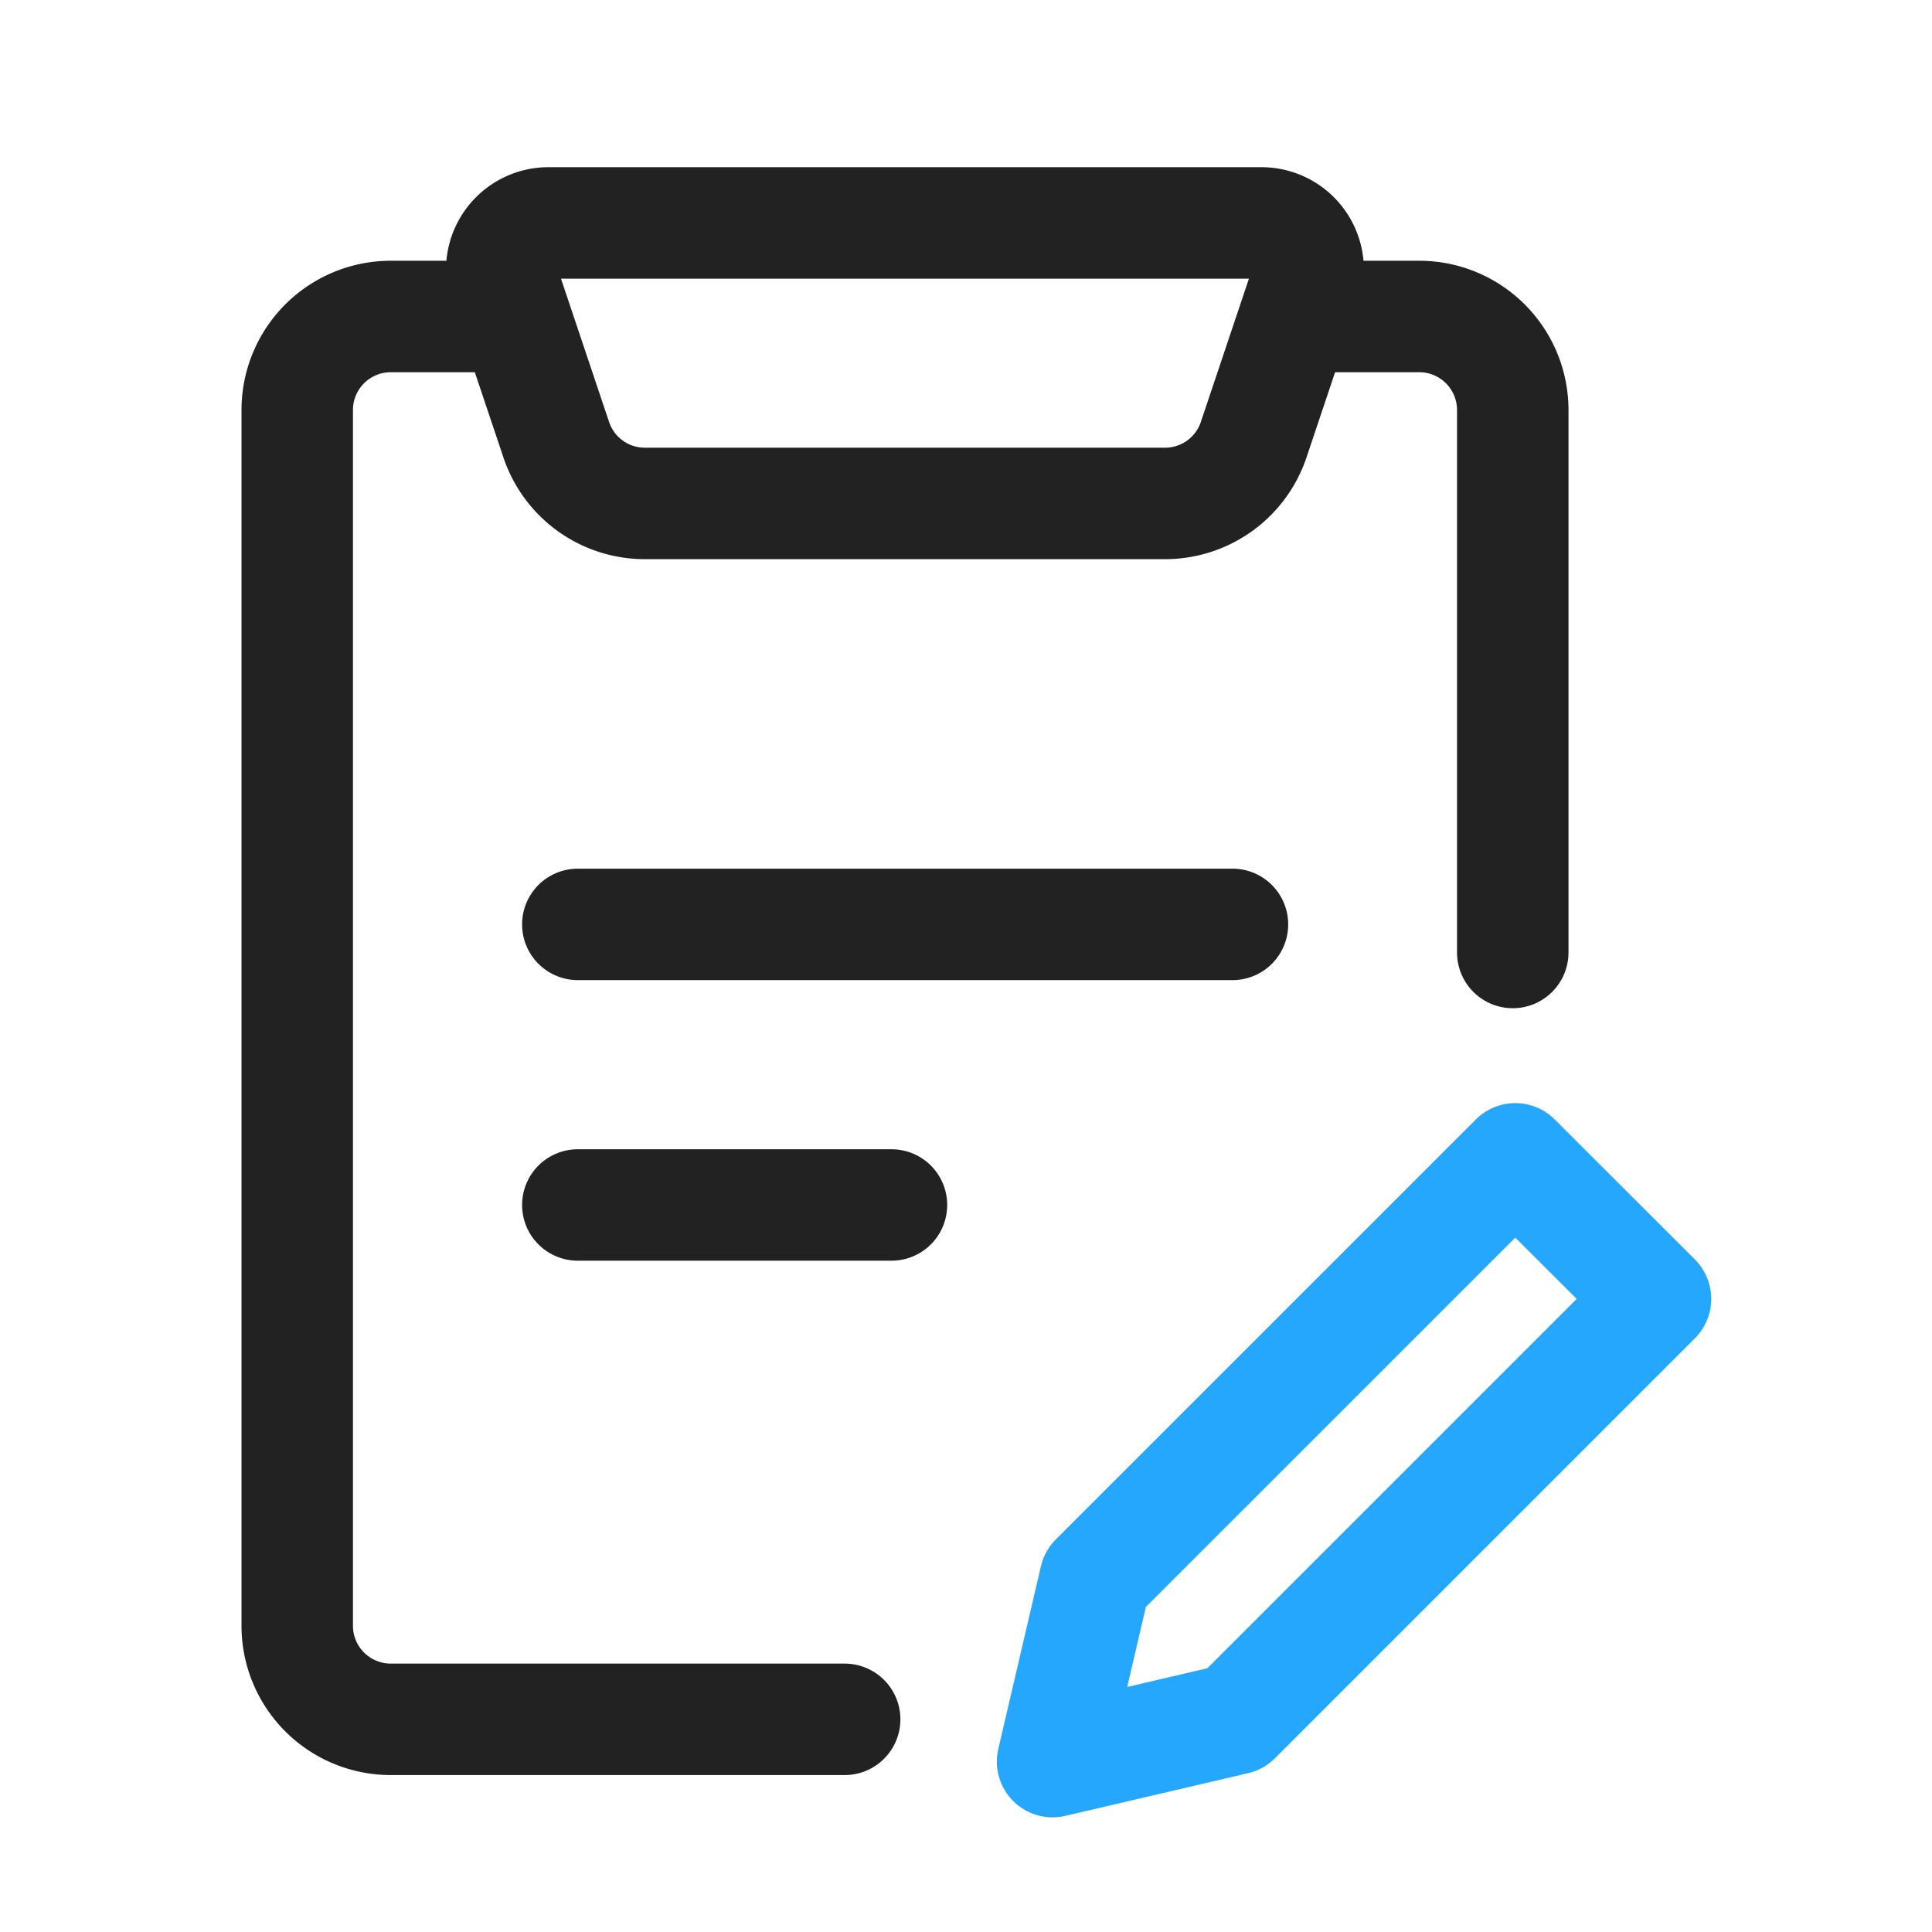
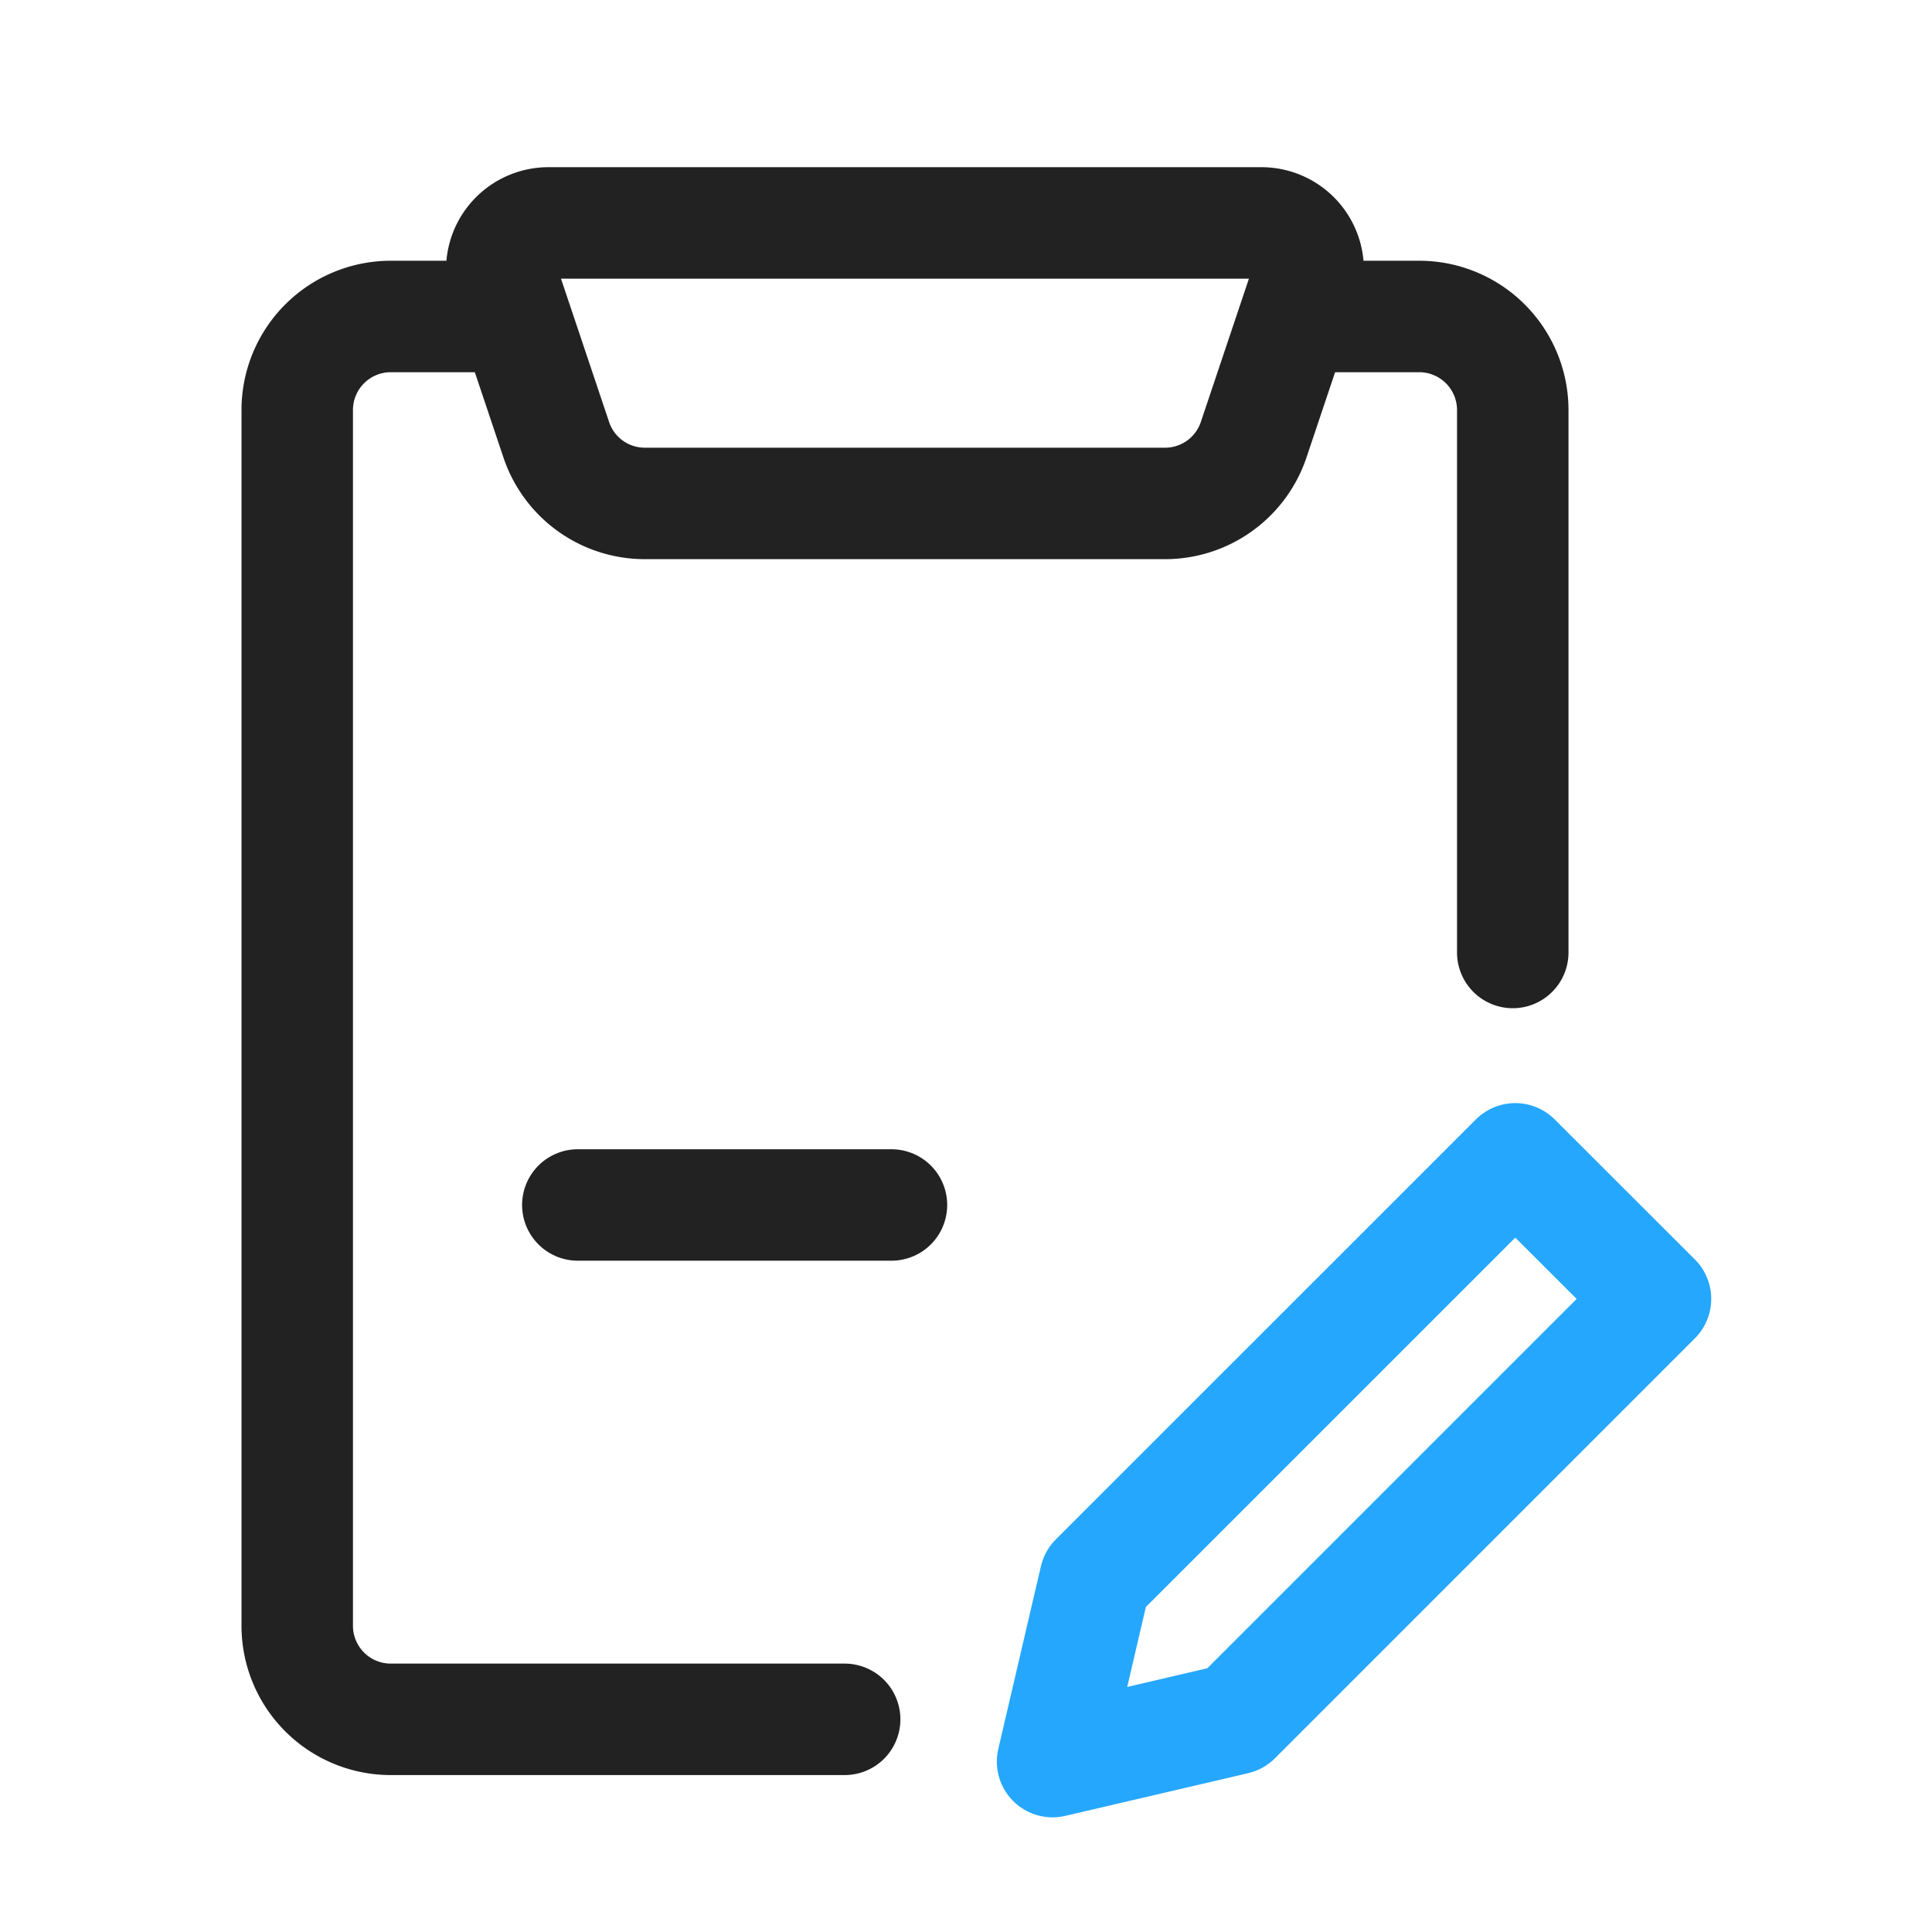
<svg xmlns="http://www.w3.org/2000/svg" width="26" height="26" viewBox="0 0 26 26">
  <defs>
    <clipPath id="clip-path">
      <rect id="사각형_1510" data-name="사각형 1510" width="26" height="26" transform="translate(116)" fill="none" />
    </clipPath>
  </defs>
  <g id="그룹_766" data-name="그룹 766" transform="translate(-116)">
    <g id="그룹_765" data-name="그룹 765" clip-path="url(#clip-path)">
      <g id="그룹_774" data-name="그룹 774" transform="translate(3.353 2.353)">
        <path id="패스_2537" data-name="패스 2537" d="M8.117,21.088H2.009A1.259,1.259,0,0,1,.75,19.83V3.468A1.259,1.259,0,0,1,2.009,2.209H3.534" transform="translate(115.897 -0.303)" fill="none" stroke="#222" stroke-linecap="round" stroke-linejoin="round" stroke-width="1.5" />
        <path id="패스_2538" data-name="패스 2538" d="M16.513,2.209h1.5a1.259,1.259,0,0,1,1.259,1.259v7.3" transform="translate(113.733 -0.303)" fill="none" stroke="#222" stroke-linecap="round" stroke-linejoin="round" stroke-width="1.5" />
-         <line id="선_22" data-name="선 22" x2="8.81" transform="translate(120.423 10.087)" fill="none" stroke="#222" stroke-linecap="round" stroke-linejoin="round" stroke-width="1.5" />
        <line id="선_23" data-name="선 23" x2="4.221" transform="translate(120.423 13.863)" fill="none" stroke="#222" stroke-linecap="round" stroke-linejoin="round" stroke-width="1.5" />
        <path id="패스_2539" data-name="패스 2539" d="M12.868,4.525h-7a1.257,1.257,0,0,1-1.194-.86l-.7-2.086A.629.629,0,0,1,4.58.75h9.581a.629.629,0,0,1,.6.829l-.7,2.086A1.258,1.258,0,0,1,12.868,4.525Z" transform="translate(115.458 -0.103)" fill="none" stroke="#222" stroke-linecap="round" stroke-linejoin="round" stroke-width="1.5" />
        <path id="패스_2540" data-name="패스 2540" d="M20.646,17.233l-5.652,5.652-2.462.575L13.106,21l5.653-5.652Z" transform="translate(114.28 -2.106)" fill="none" stroke="#25a7fe" stroke-linecap="round" stroke-linejoin="round" stroke-width="1.5" />
      </g>
    </g>
  </g>
</svg>